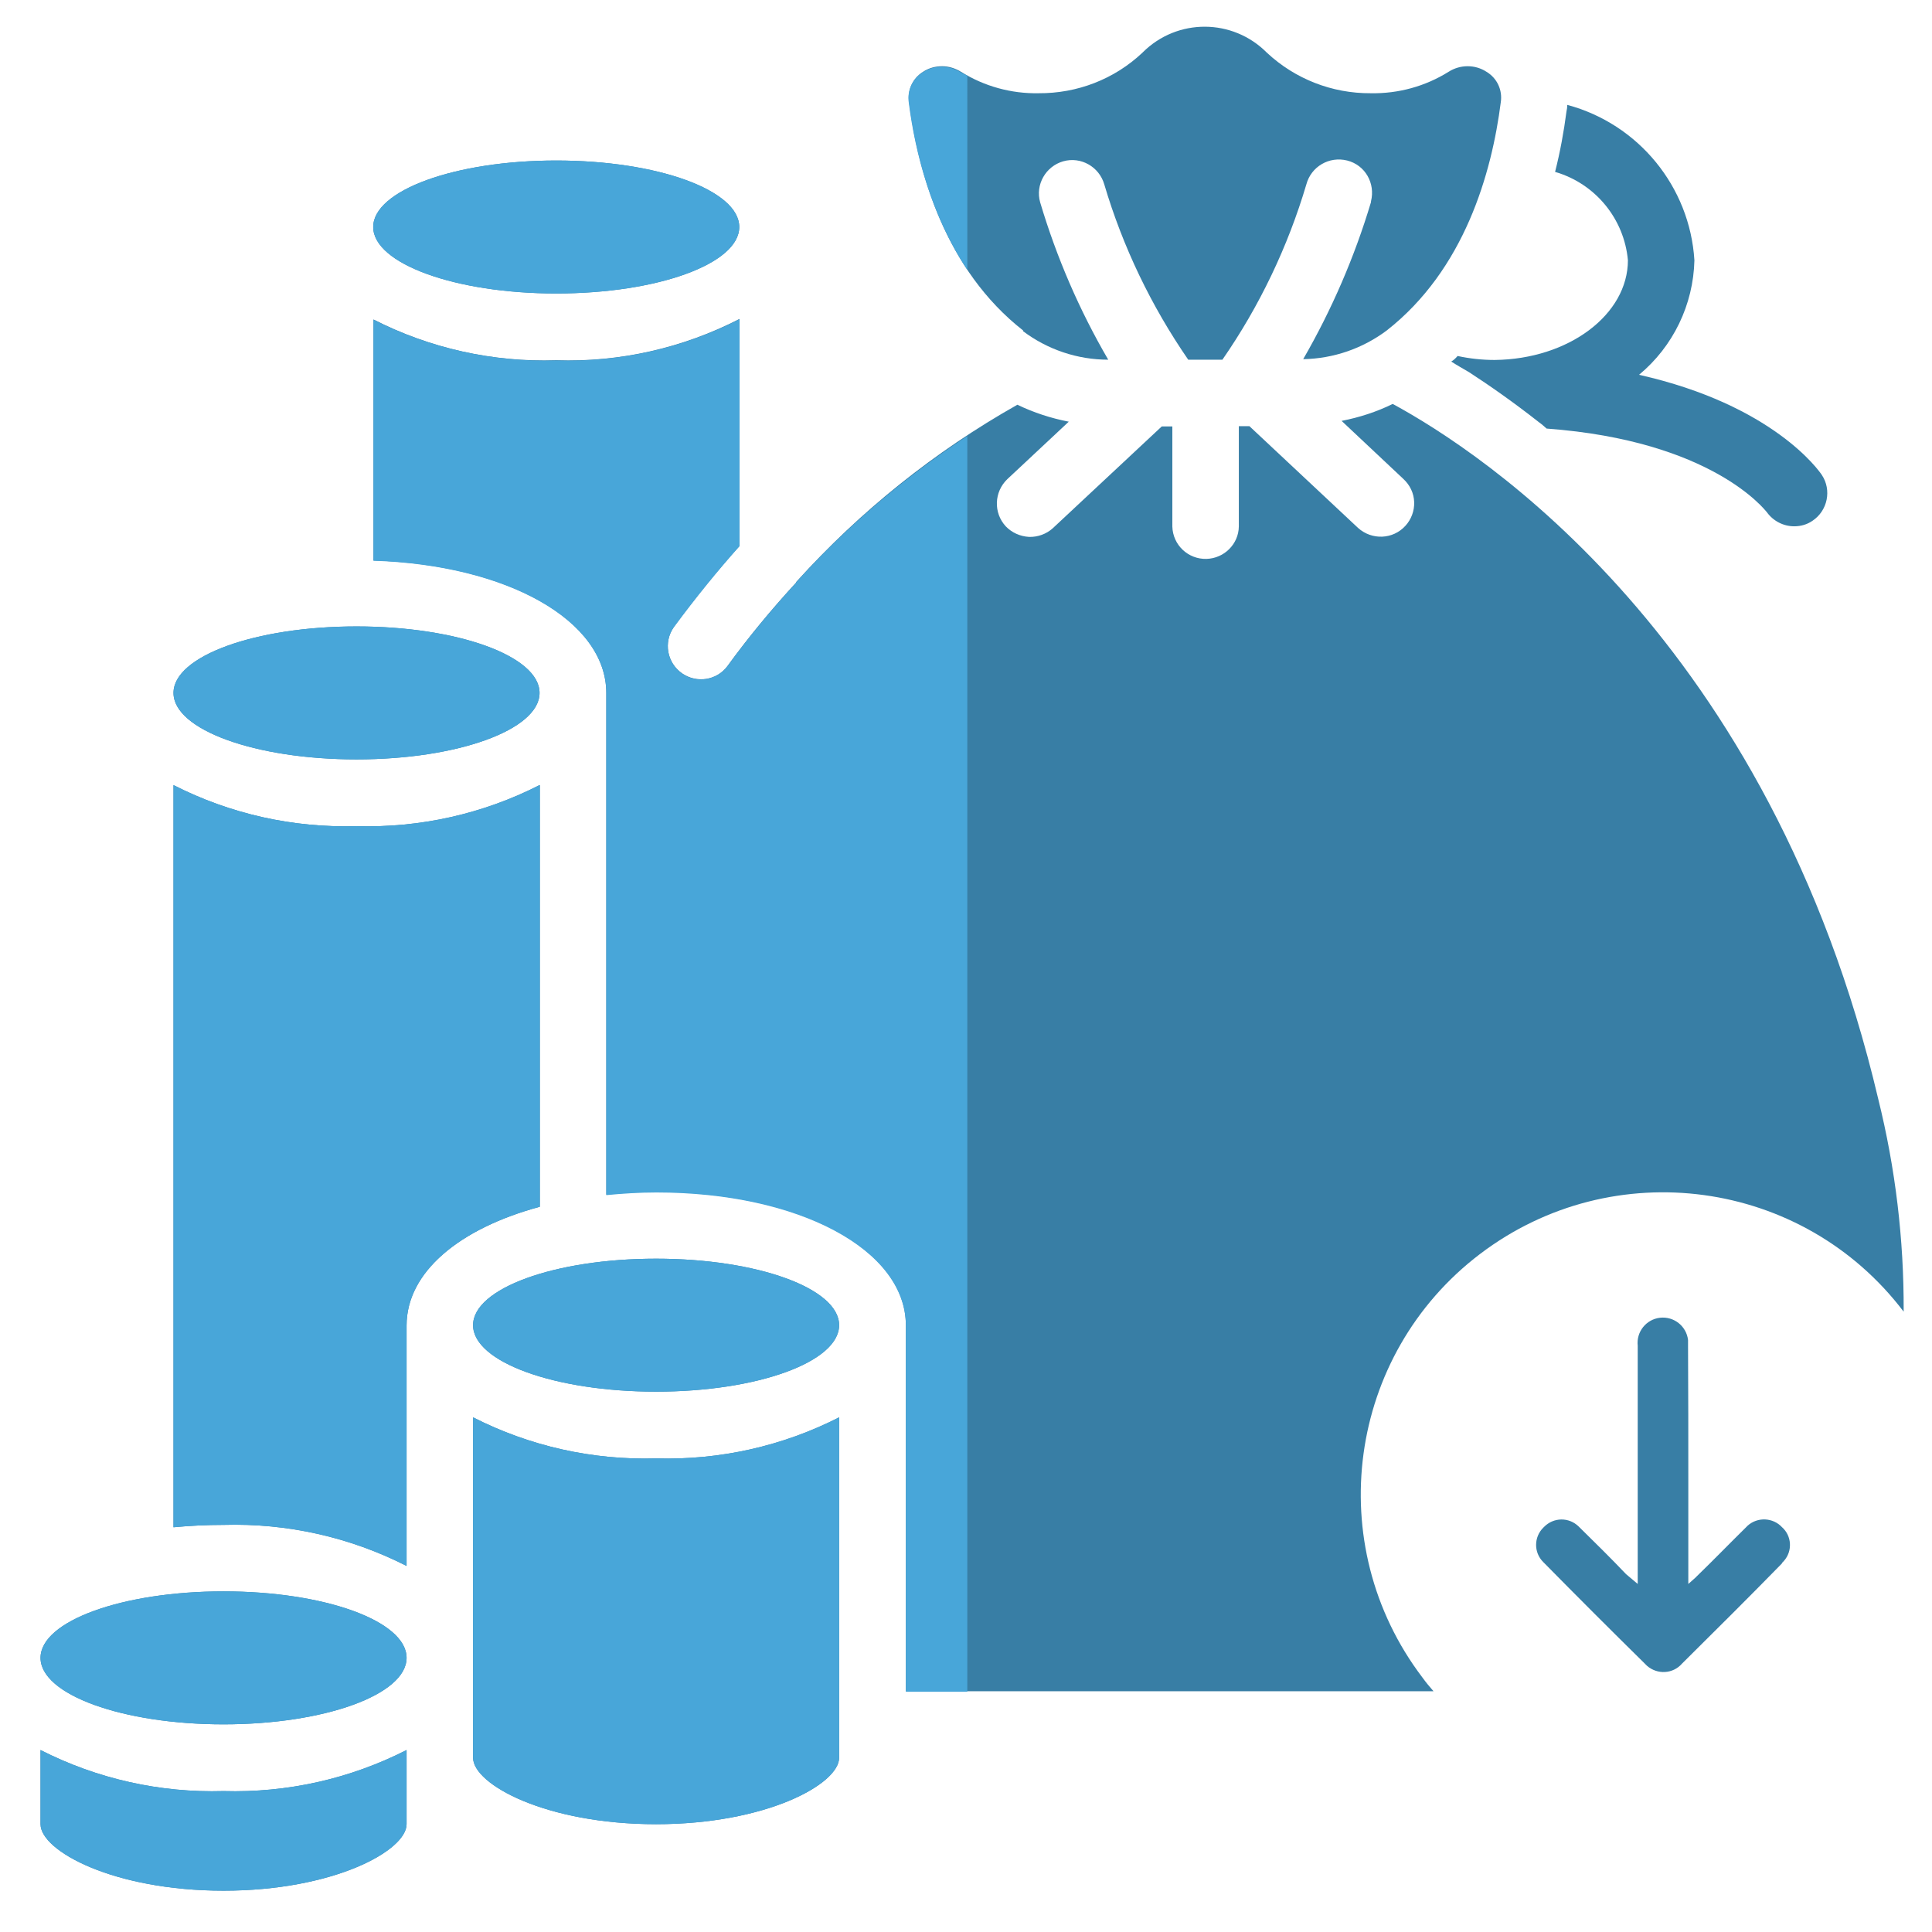
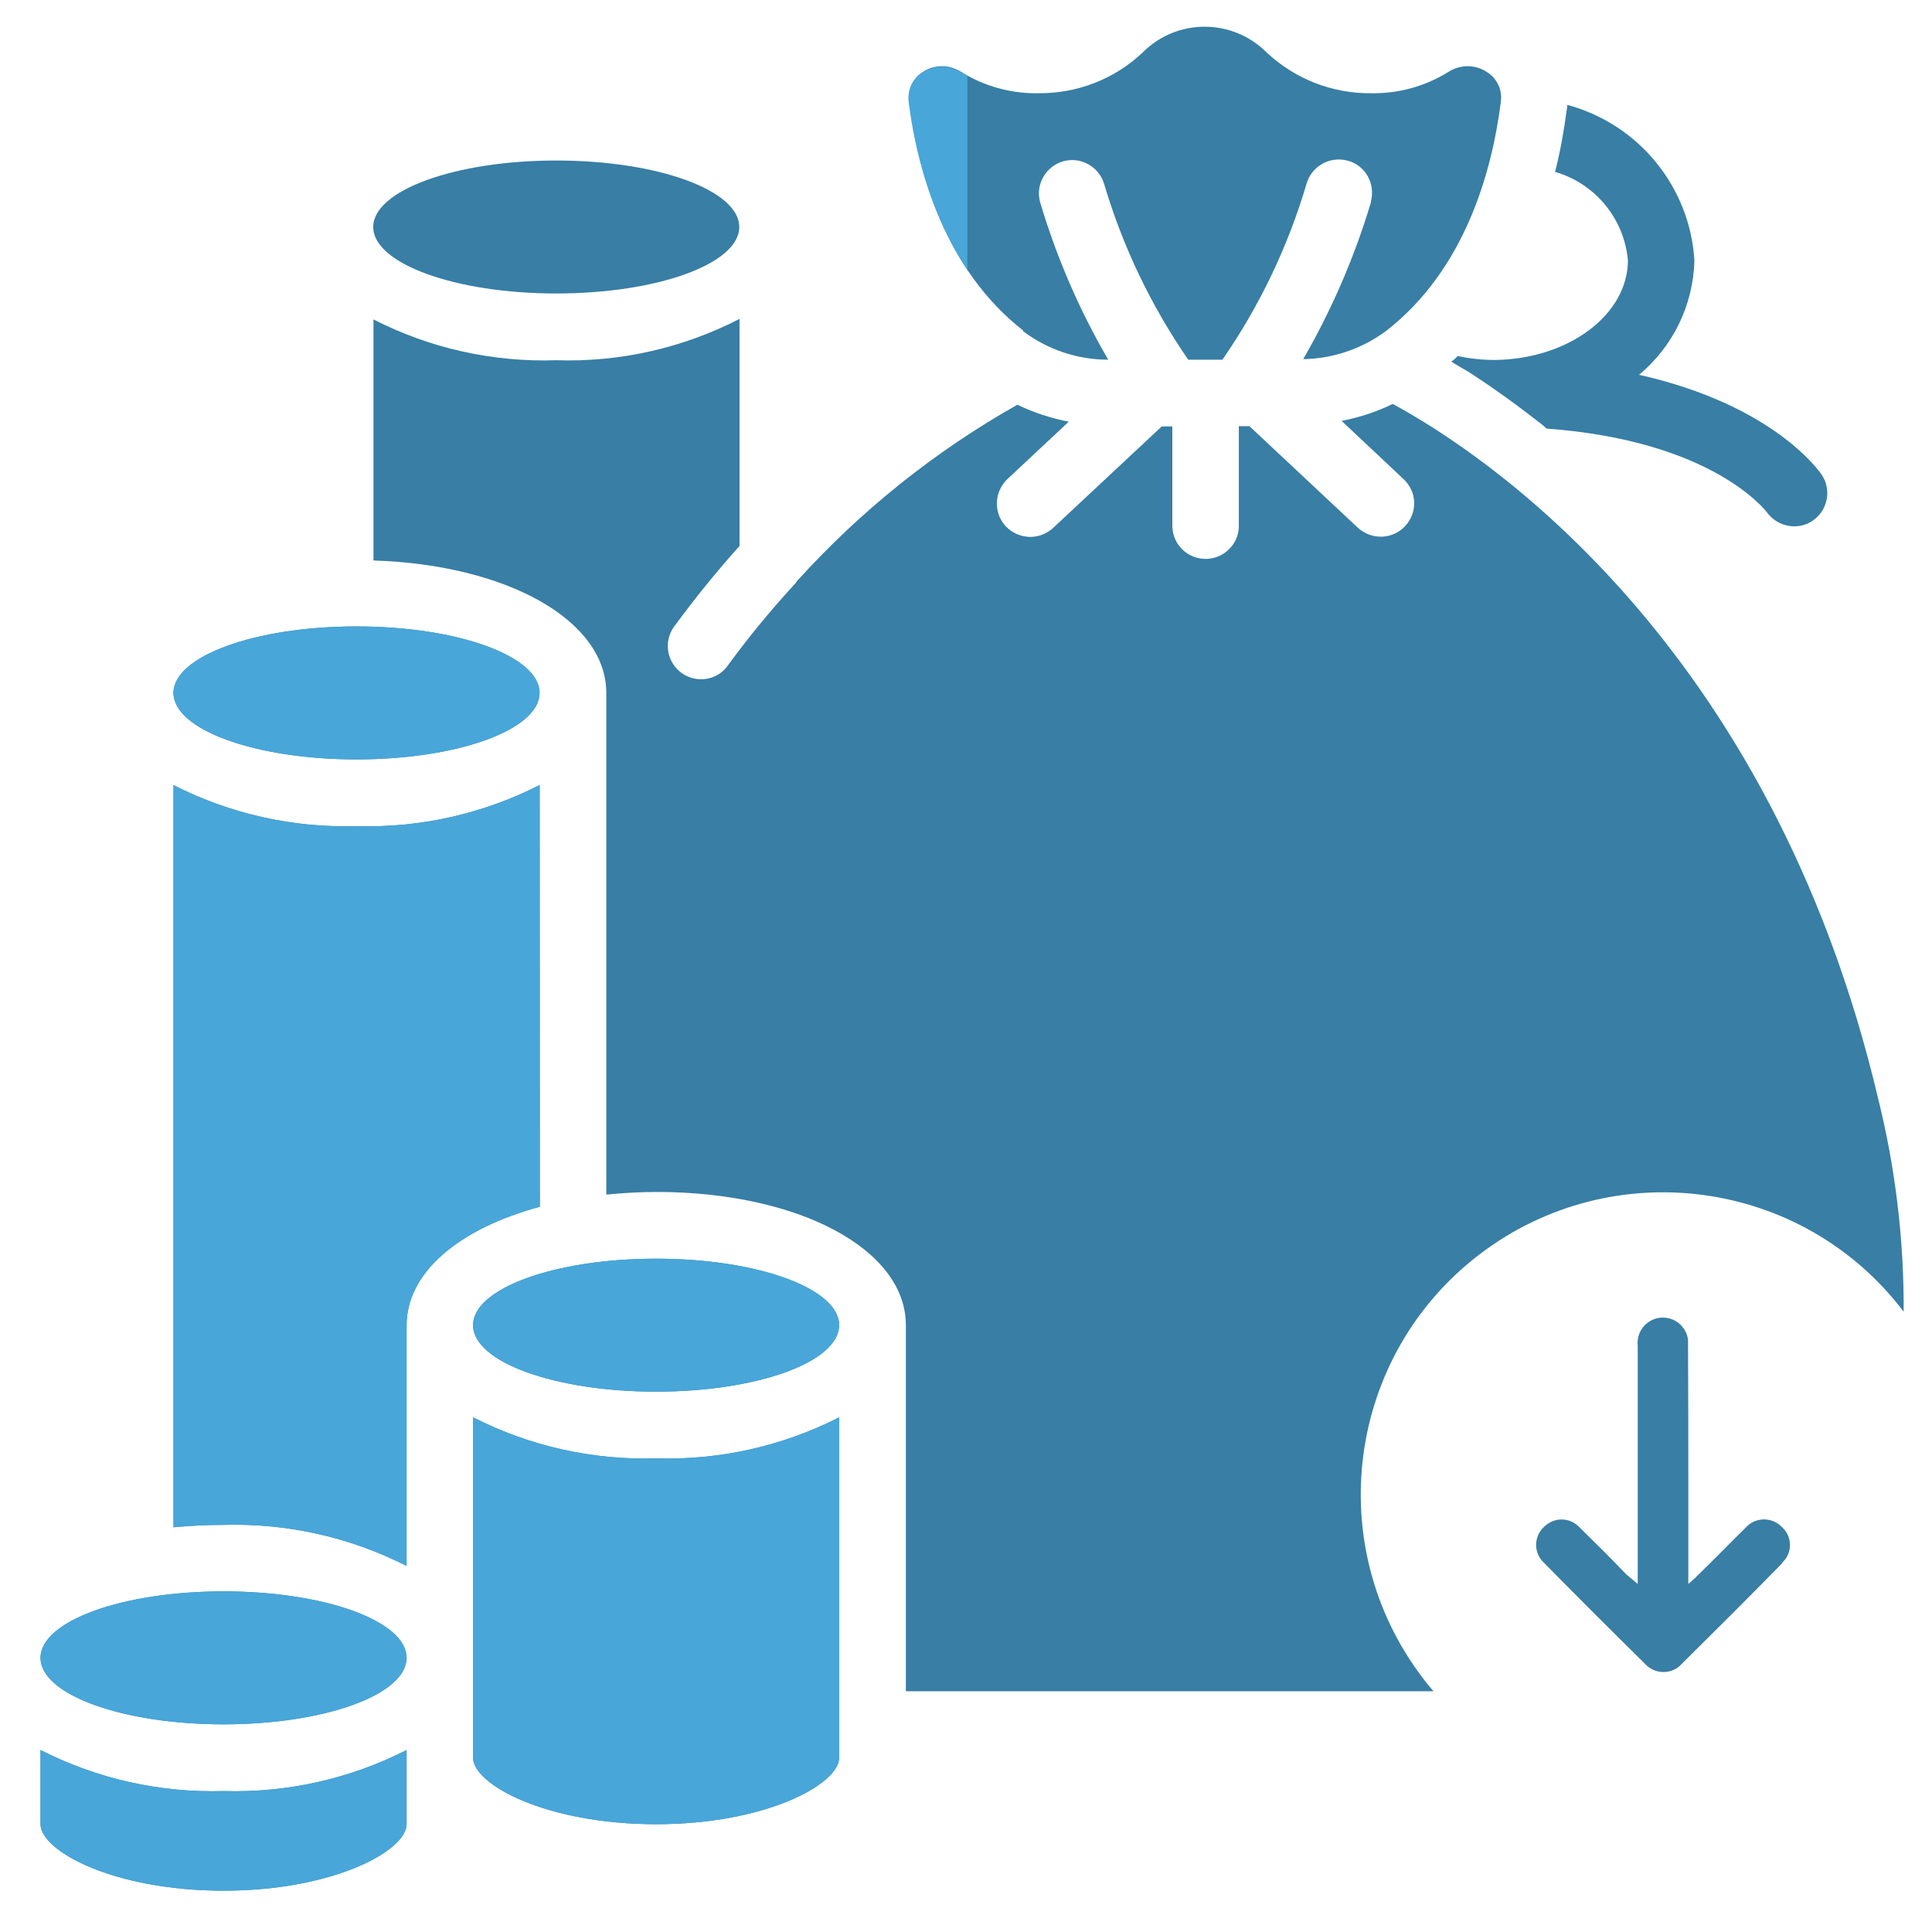
<svg xmlns="http://www.w3.org/2000/svg" id="Layer_2" data-name="Layer 2" viewBox="0 0 72.94 72.94">
  <defs>
    <style>
      .cls-1 {
        fill: none;
      }

      .cls-1, .cls-2, .cls-3 {
        stroke-width: 0px;
      }

      .cls-2 {
        fill: #387ea5;
      }

      .cls-3 {
        fill: #48a6d9;
      }

      .cls-4 {
        clip-path: url(#clippath);
      }
    </style>
    <clipPath id="clippath">
      <rect class="cls-1" width="72.94" height="72.94" />
    </clipPath>
  </defs>
  <g id="Layer_1-2" data-name="Layer 1">
    <g class="cls-4">
      <g>
        <g id="Mask_Group_7318" data-name="Mask Group 7318">
          <g id="Group_39469" data-name="Group 39469">
            <g id="Group_39468" data-name="Group 39468">
-               <path id="Path_42580" data-name="Path 42580" class="cls-2" d="m20.37,29.64c-2.14,1.09-4.51,1.62-6.91,1.55-2.4.07-4.77-.46-6.91-1.55v28.02c.63-.06,1.26-.09,1.89-.09,2.4-.07,4.77.46,6.91,1.55v-9.08c0-2.01,1.99-3.66,5.03-4.48v-15.91Z" />
+               <path id="Path_42580" data-name="Path 42580" class="cls-2" d="m20.37,29.64c-2.14,1.09-4.51,1.62-6.91,1.55-2.4.07-4.77-.46-6.91-1.55v28.02c.63-.06,1.26-.09,1.89-.09,2.4-.07,4.77.46,6.91,1.55v-9.08c0-2.01,1.99-3.66,5.03-4.48Z" />
              <path id="Path_42581" data-name="Path 42581" class="cls-2" d="m8.44,60.08c-3.82,0-6.91,1.12-6.91,2.51s3.1,2.51,6.91,2.51,6.91-1.12,6.91-2.51-3.09-2.51-6.91-2.51" />
              <path id="Path_42582" data-name="Path 42582" class="cls-2" d="m1.53,66.07v2.8c0,1.01,2.76,2.51,6.91,2.51s6.91-1.51,6.91-2.51v-2.8c-2.14,1.09-4.51,1.62-6.91,1.55-2.4.07-4.77-.46-6.91-1.55" />
              <path id="Path_42583" data-name="Path 42583" class="cls-2" d="m38.62,12.5c.93.7,2.06,1.08,3.22,1.08-1.09-1.87-1.95-3.86-2.57-5.94-.19-.67.21-1.36.87-1.55.67-.19,1.36.21,1.55.87.7,2.36,1.77,4.59,3.17,6.62h1.29c1.4-2.02,2.47-4.26,3.17-6.62.18-.67.86-1.07,1.54-.9s1.07.86.9,1.54c0,.01,0,.02,0,.03-.62,2.07-1.48,4.06-2.56,5.93,1.14-.02,2.24-.4,3.15-1.08,2.94-2.3,3.97-5.95,4.31-8.62.07-.46-.14-.91-.54-1.15-.43-.28-.99-.28-1.43,0-.88.55-1.9.83-2.94.81-1.46.01-2.86-.54-3.92-1.53-1.29-1.3-3.38-1.31-4.68-.02,0,0-.01.01-.02.02-1.06,1-2.46,1.54-3.92,1.53-1.03.02-2.05-.26-2.93-.81-.21-.13-.46-.21-.71-.21-.26,0-.51.07-.72.21-.39.24-.6.69-.53,1.15.34,2.66,1.37,6.32,4.31,8.62" />
              <path id="Path_42584" data-name="Path 42584" class="cls-2" d="m21,11.08c3.82,0,6.91-1.12,6.91-2.51s-3.09-2.51-6.91-2.51-6.91,1.13-6.91,2.51,3.09,2.51,6.91,2.51" />
              <path id="Path_42585" data-name="Path 42585" class="cls-2" d="m13.46,28.67c3.82,0,6.91-1.12,6.91-2.51s-3.09-2.51-6.91-2.51-6.91,1.12-6.91,2.51,3.09,2.51,6.91,2.51" />
              <path id="Path_42586" data-name="Path 42586" class="cls-2" d="m71.87,49.52c-3.81-5.02-10.97-5.99-15.99-2.18s-5.99,10.97-2.18,15.99c.13.18.27.35.42.52h-19.92v-13.82c0-2.87-4.05-5.03-9.42-5.03-.63,0-1.26.04-1.89.1v-18.94c0-2.74-3.74-4.84-8.79-5v-9.1c2.13,1.09,4.51,1.62,6.9,1.54,2.4.08,4.78-.46,6.92-1.56v8.57c-.83.93-1.66,1.94-2.48,3.06-.4.57-.26,1.35.31,1.75.55.38,1.31.27,1.71-.27.8-1.1,1.67-2.15,2.59-3.15,0-.01.01-.02.02-.04,2.4-2.66,5.22-4.92,8.34-6.68.62.3,1.27.51,1.94.64l-2.32,2.17c-.5.48-.53,1.27-.06,1.78.23.24.54.38.88.4.33.01.66-.11.9-.33l4.11-3.84h.4v3.78c.02.7.6,1.24,1.29,1.22.67-.02,1.21-.56,1.22-1.22v-3.79h.4l4.1,3.84c.52.47,1.32.44,1.79-.08.22-.24.34-.56.33-.89-.01-.34-.16-.65-.41-.88l-2.33-2.19c.67-.13,1.32-.34,1.93-.64,3.32,1.8,14.24,8.89,18.33,26.24.65,2.62.97,5.3.96,8" />
              <path id="Path_42587" data-name="Path 42587" class="cls-2" d="m17.86,53.51v12.85c0,1.01,2.76,2.51,6.91,2.51s6.91-1.51,6.91-2.51v-12.85c-2.14,1.09-4.51,1.62-6.91,1.55-2.4.07-4.77-.46-6.91-1.55" />
              <path id="Path_42588" data-name="Path 42588" class="cls-2" d="m24.77,47.52c-3.82,0-6.91,1.12-6.91,2.51s3.09,2.51,6.91,2.51,6.91-1.12,6.91-2.51-3.09-2.51-6.91-2.51" />
              <path id="Path_42589" data-name="Path 42589" class="cls-2" d="m61.46,9.82c0,2.06-2.24,3.74-5.03,3.77-.47,0-.94-.05-1.4-.15-.07.08-.15.16-.24.21.2.13.43.26.67.4.77.5,1.66,1.12,2.64,1.89.1.07.19.15.29.24,6.26.46,8.24,3.08,8.31,3.15.24.34.63.54,1.04.54.25,0,.49-.07.69-.21.57-.38.73-1.16.35-1.73-.1-.15-1.83-2.64-6.9-3.78,1.29-1.07,2.05-2.65,2.09-4.32-.17-2.78-2.11-5.15-4.8-5.87,0,.08-.01.17-.03.25-.1.77-.24,1.53-.43,2.28,1.52.44,2.61,1.77,2.75,3.34" />
              <path id="Path_42590" data-name="Path 42590" class="cls-2" d="m67.29,59.01c-1.25,1.28-2.52,2.54-3.79,3.8-.34.39-.93.42-1.32.08-.03-.03-.06-.06-.09-.09-1.28-1.26-2.56-2.54-3.83-3.83-.36-.36-.35-.94,0-1.29,0,0,.02-.02.03-.03.36-.37.94-.38,1.31-.02,0,0,.01.01.02.02.59.58,1.19,1.17,1.77,1.78l.44.37v-8.99c-.06-.53.32-1,.84-1.06.53-.06,1,.32,1.06.84,0,.08,0,.15,0,.23.01,1.77.01,3.52.01,5.29v3.69c.15-.14.25-.21.33-.3.62-.6,1.22-1.22,1.84-1.83.34-.38.93-.41,1.31-.07.02.02.03.03.05.05.38.33.41.91.08,1.28-.02.03-.05.05-.08.08" />
            </g>
          </g>
        </g>
        <g id="Mask_Group_7318-2" data-name="Mask Group 7318">
          <g id="Group_39469-2" data-name="Group 39469">
            <g id="Group_39468-2" data-name="Group 39468">
              <path id="Path_42580-2" data-name="Path 42580" class="cls-3" d="m20.37,29.64c-2.14,1.09-4.51,1.62-6.91,1.55-2.4.07-4.77-.46-6.91-1.55v28.02c.63-.06,1.26-.09,1.89-.09,2.4-.07,4.77.46,6.91,1.55v-9.08c0-2.01,1.99-3.66,5.03-4.48v-15.91Z" />
              <path id="Path_42581-2" data-name="Path 42581" class="cls-3" d="m8.44,60.08c-3.82,0-6.91,1.12-6.91,2.51s3.1,2.51,6.91,2.51,6.91-1.12,6.91-2.51-3.09-2.51-6.91-2.51" />
              <path id="Path_42582-2" data-name="Path 42582" class="cls-3" d="m1.53,66.07v2.8c0,1.01,2.76,2.51,6.91,2.51s6.91-1.51,6.91-2.51v-2.8c-2.14,1.09-4.51,1.62-6.91,1.55-2.4.07-4.77-.46-6.91-1.55" />
              <path class="cls-3" d="m36.52,2.86c-.08-.05-.17-.08-.25-.13-.21-.13-.46-.21-.71-.21-.26,0-.51.07-.72.21-.39.24-.6.69-.53,1.15.24,1.89.85,4.26,2.21,6.31V2.86Z" />
-               <path id="Path_42584-2" data-name="Path 42584" class="cls-3" d="m21,11.08c3.82,0,6.91-1.12,6.91-2.51s-3.09-2.51-6.91-2.51-6.91,1.13-6.91,2.51,3.09,2.51,6.91,2.51" />
              <path id="Path_42585-2" data-name="Path 42585" class="cls-3" d="m13.46,28.67c3.82,0,6.91-1.12,6.91-2.51s-3.09-2.51-6.91-2.51-6.91,1.12-6.91,2.51,3.09,2.51,6.91,2.51" />
-               <path class="cls-3" d="m36.52,63.84V16.46c-2.37,1.56-4.54,3.4-6.45,5.51-.01.01-.02.03-.02.04-.92,1-1.79,2.05-2.59,3.15-.41.53-1.16.65-1.71.27-.57-.4-.71-1.18-.31-1.75.83-1.12,1.66-2.14,2.48-3.06v-8.57c-2.14,1.1-4.52,1.63-6.92,1.56-2.39.07-4.77-.46-6.9-1.54v9.1c5.05.16,8.79,2.26,8.79,5v18.95c.63-.06,1.26-.1,1.89-.1,5.37,0,9.42,2.16,9.42,5.03v13.82h2.32Z" />
              <path id="Path_42587-2" data-name="Path 42587" class="cls-3" d="m17.86,53.51v12.85c0,1.01,2.76,2.51,6.91,2.51s6.91-1.51,6.91-2.51v-12.85c-2.14,1.09-4.51,1.62-6.91,1.55-2.4.07-4.77-.46-6.91-1.55" />
              <path id="Path_42588-2" data-name="Path 42588" class="cls-3" d="m24.77,47.52c-3.82,0-6.91,1.12-6.91,2.51s3.09,2.51,6.91,2.51,6.91-1.12,6.91-2.51-3.09-2.51-6.91-2.51" />
            </g>
          </g>
        </g>
      </g>
    </g>
  </g>
</svg>